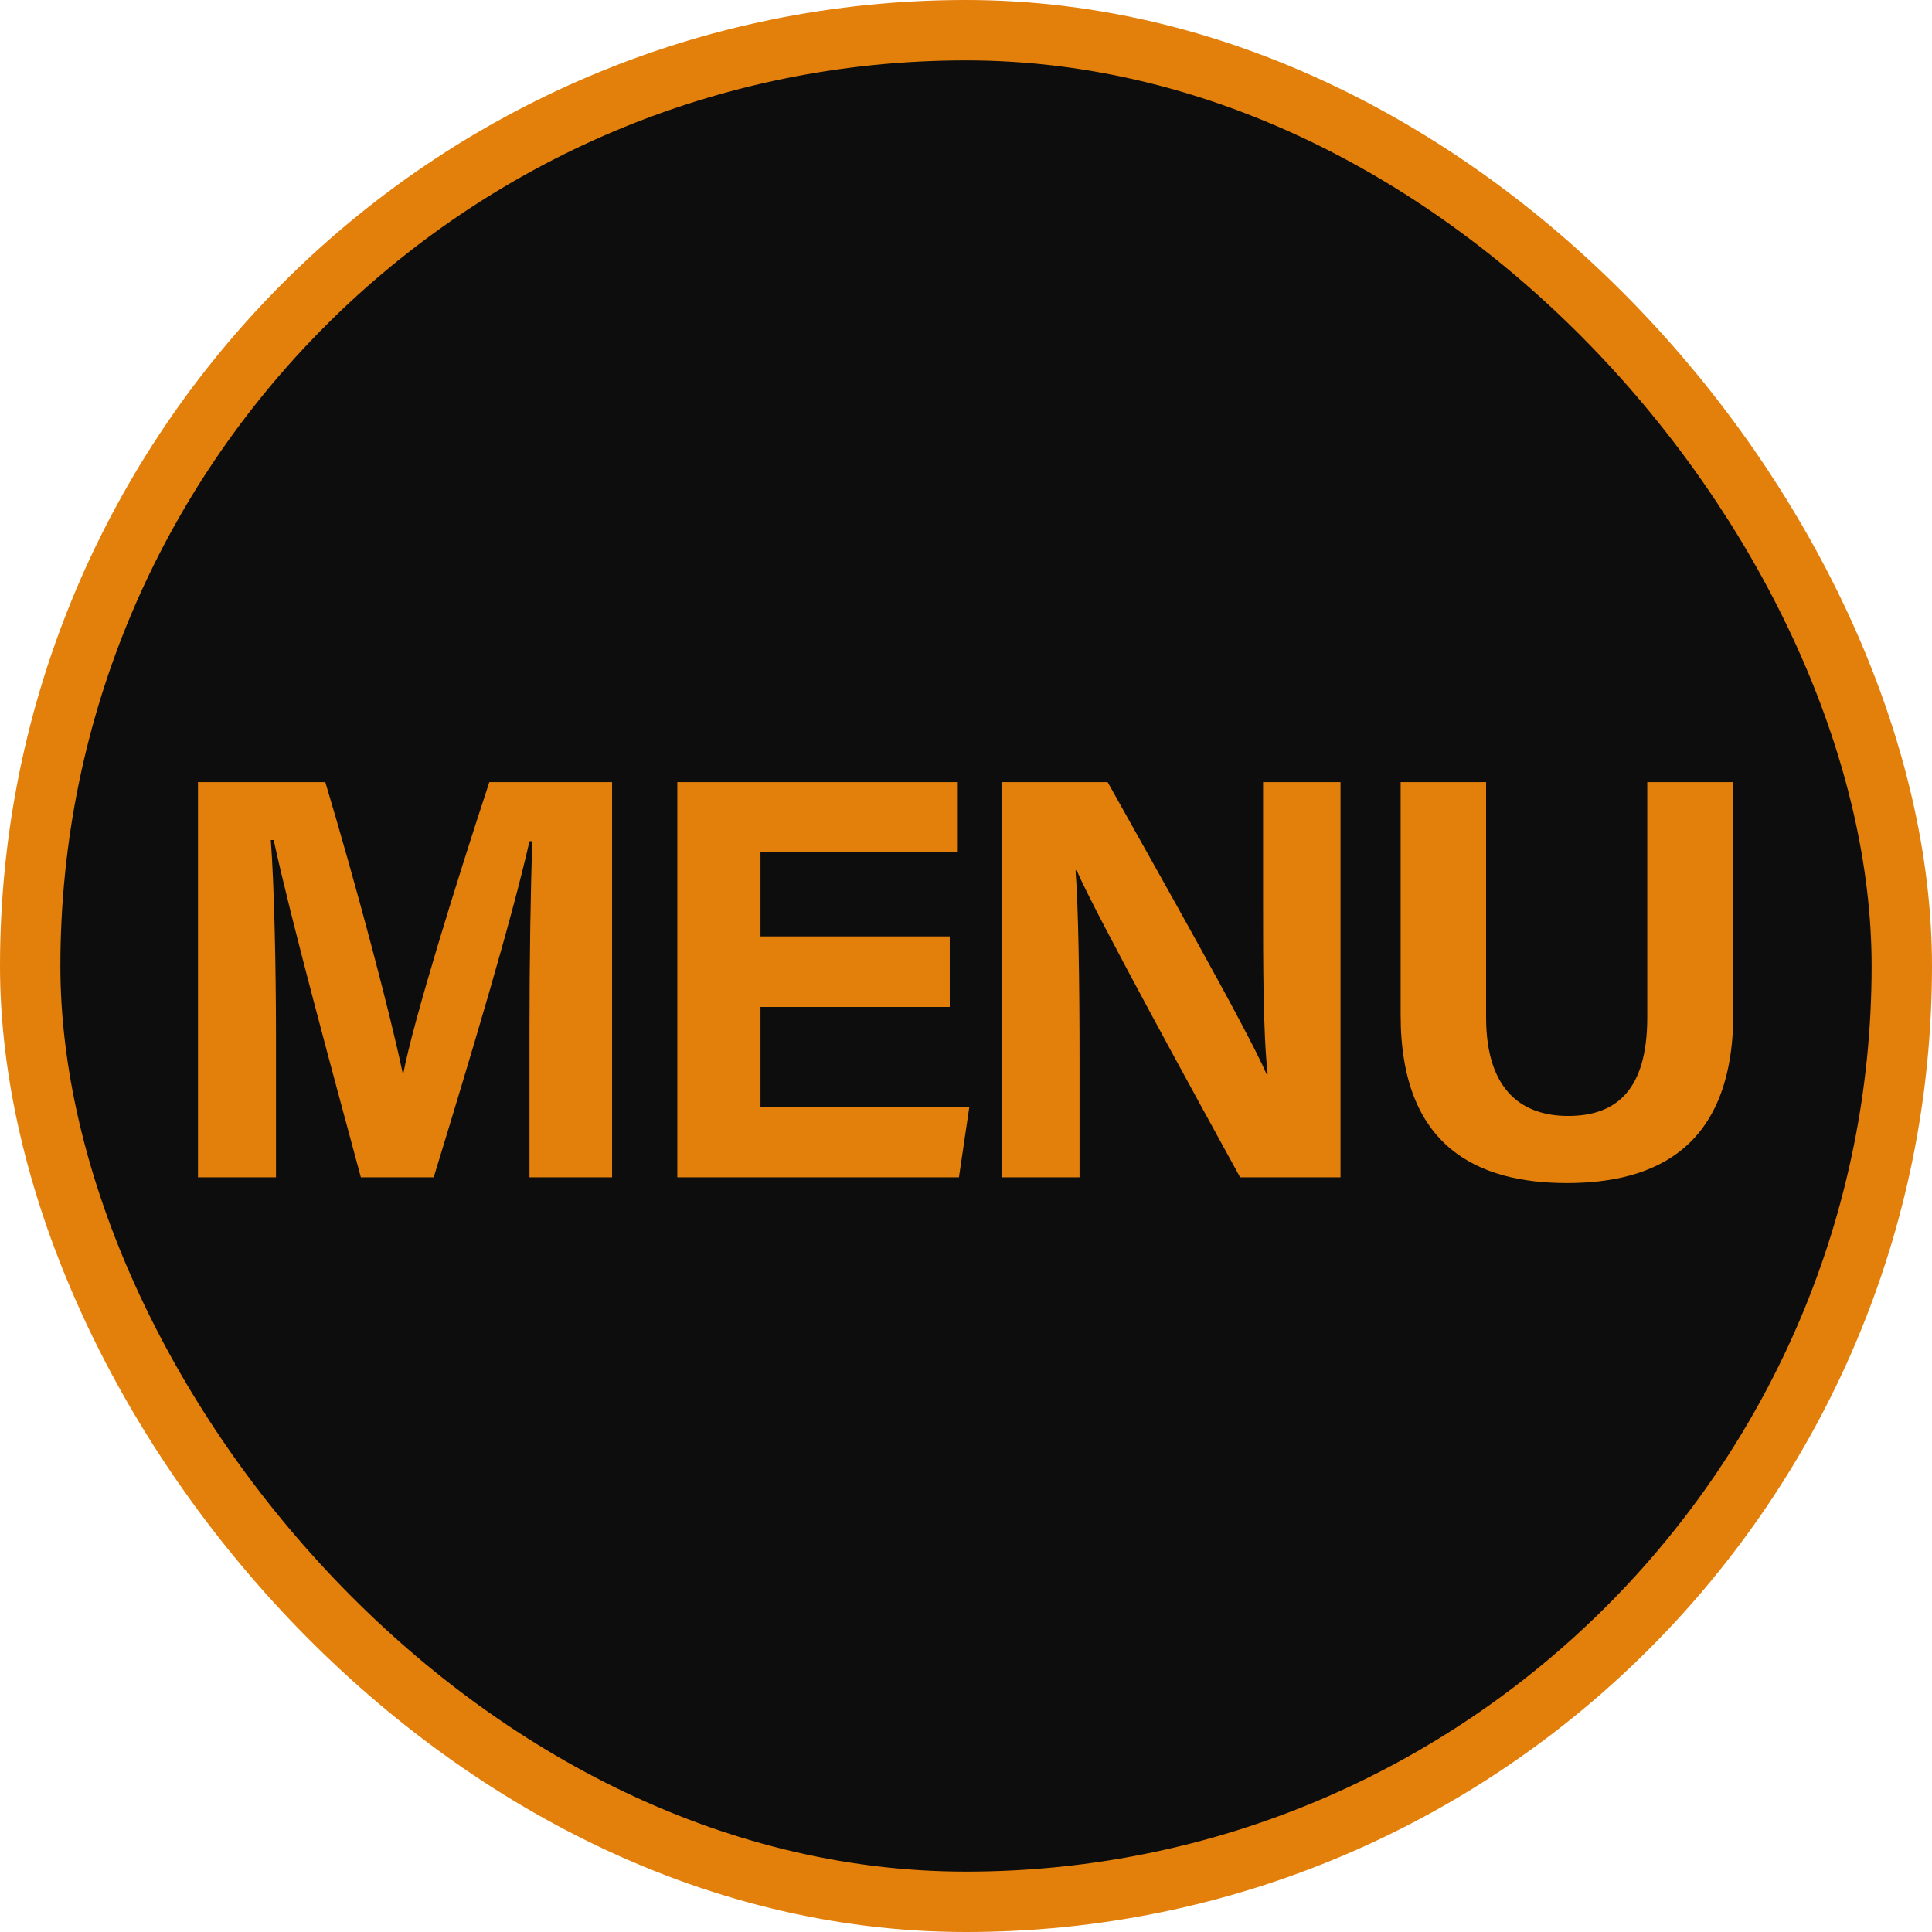
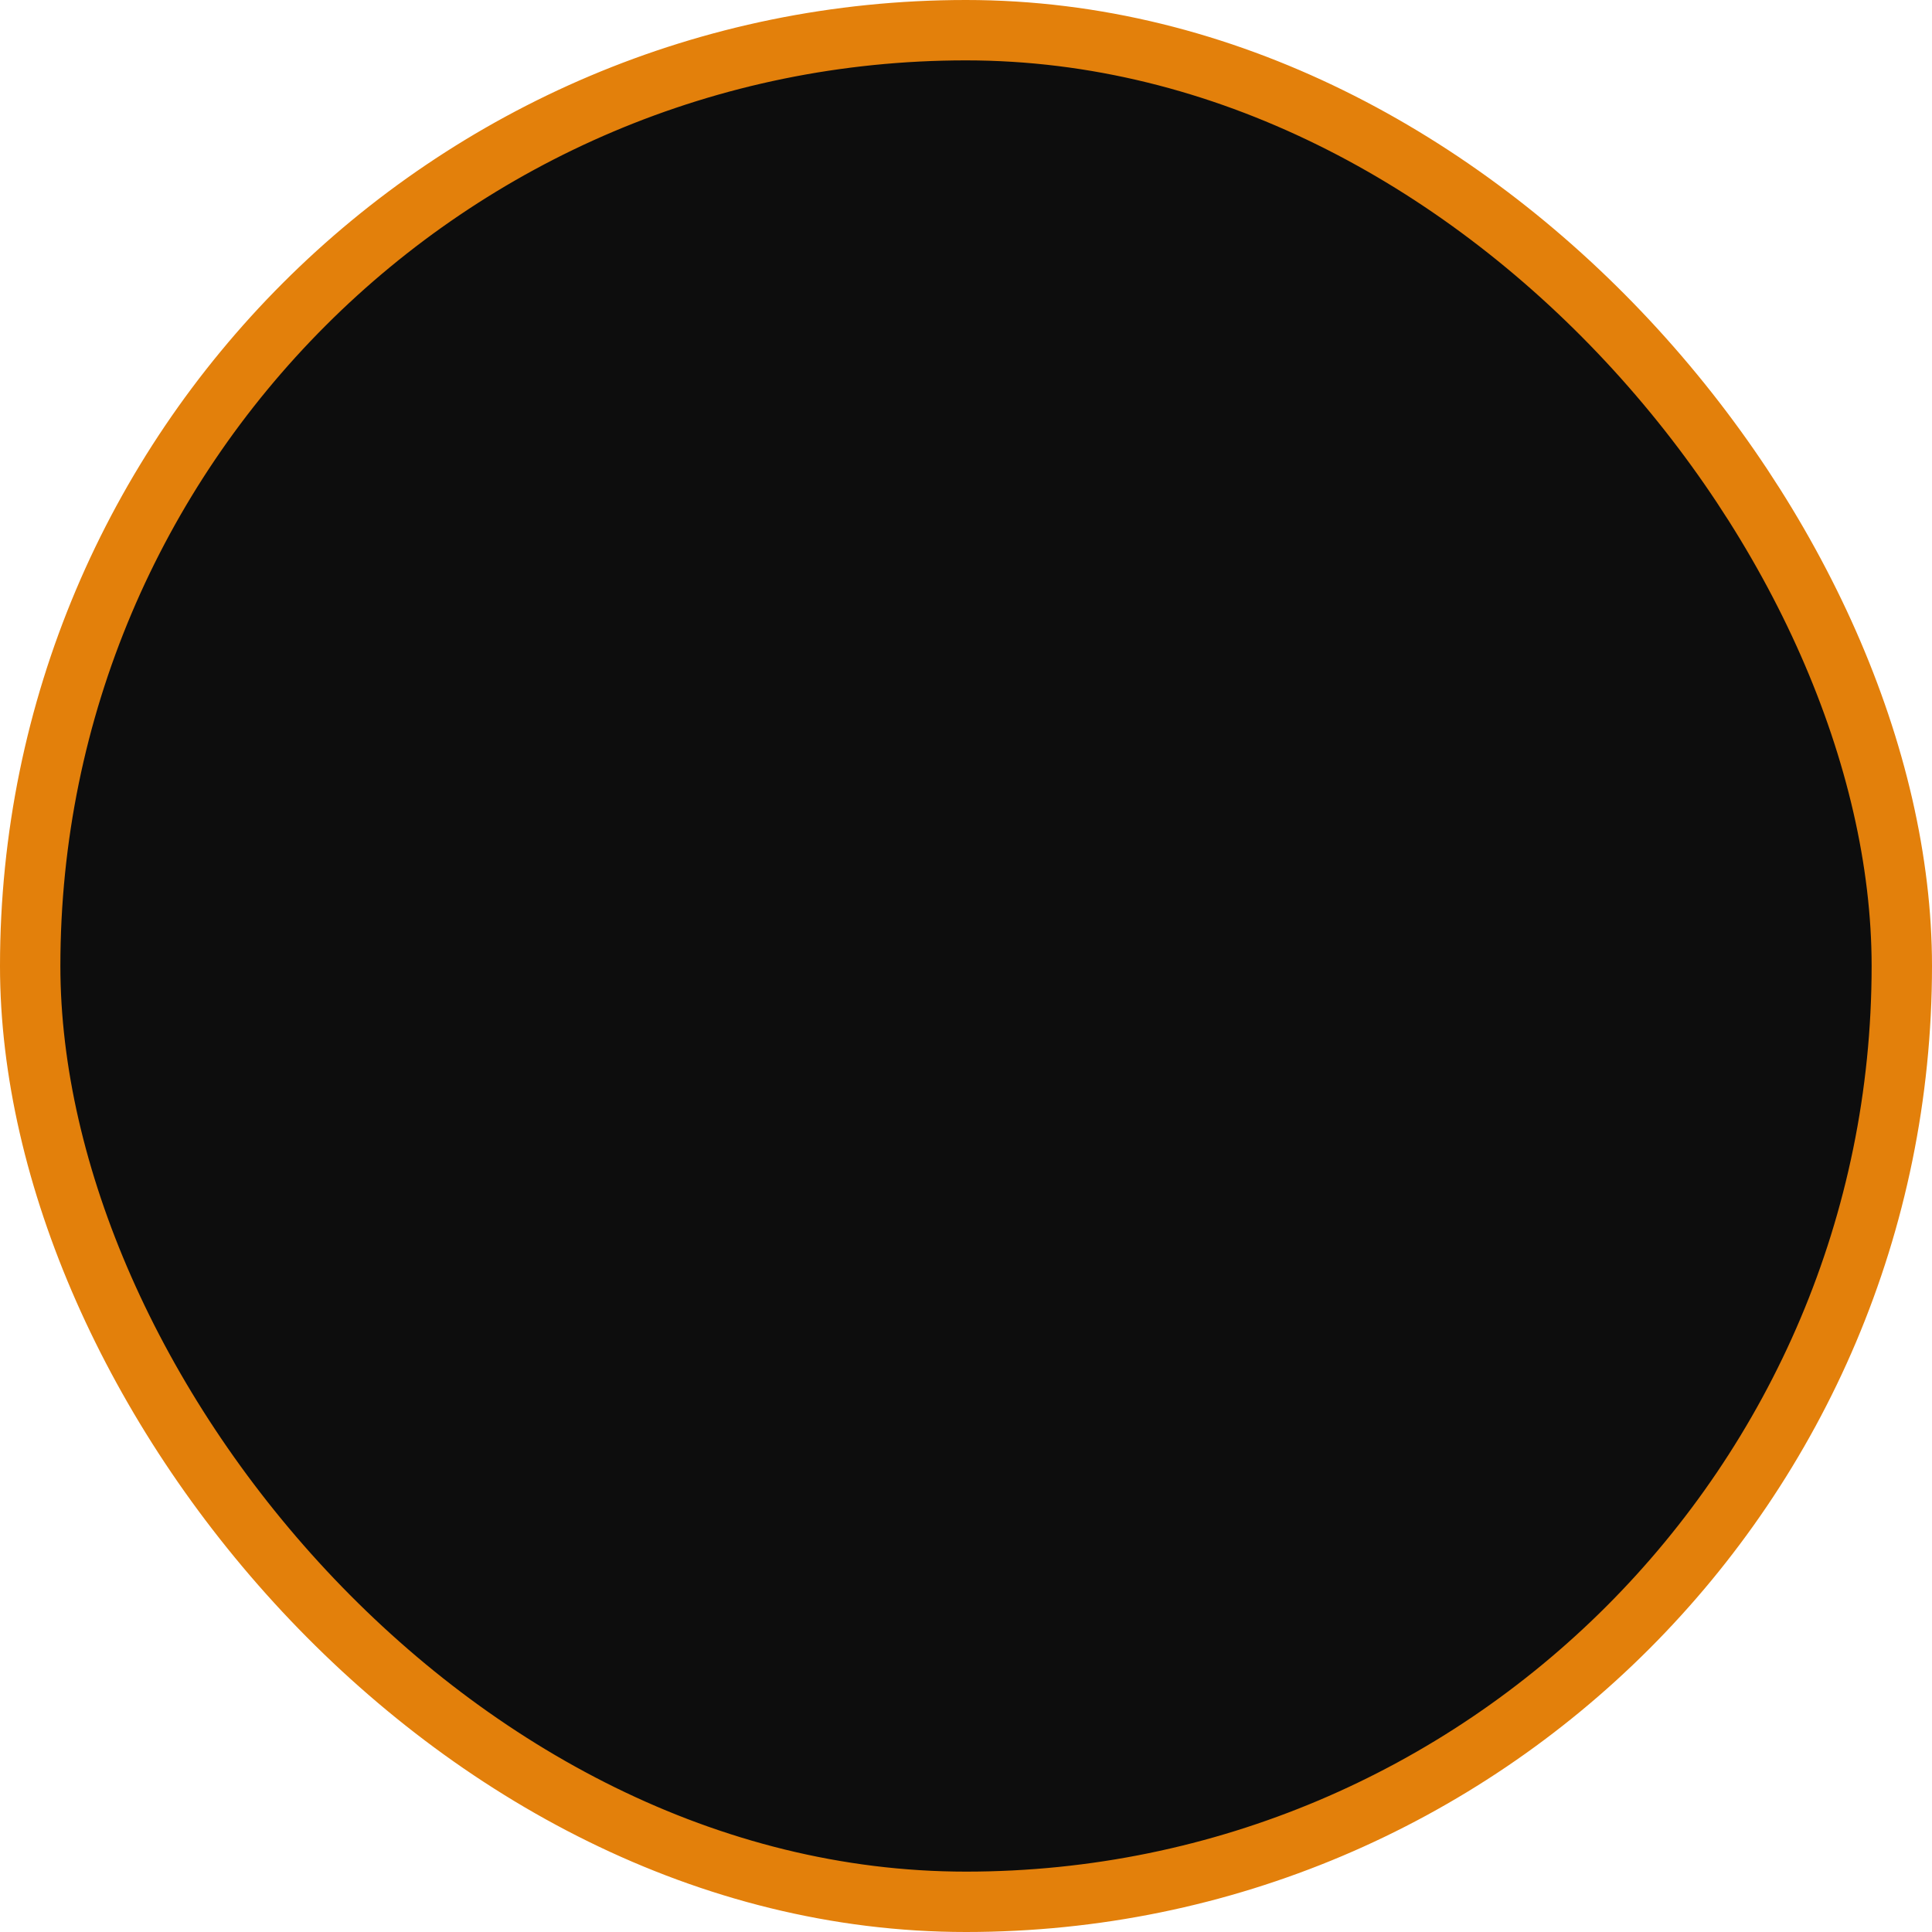
<svg xmlns="http://www.w3.org/2000/svg" width="64" height="64" viewBox="0 0 64 64" fill="none">
  <rect x="1" y="1" width="62" height="62" rx="31" fill="#0D0D0D" stroke="#E3800B" stroke-width="2" />
-   <path d="M17.54 39V34.079C17.54 31.856 17.578 29.348 17.635 27.866H17.54C16.932 30.545 15.621 34.896 14.367 39H11.954C10.985 35.409 9.636 30.45 9.066 27.828H8.971C9.085 29.367 9.142 32.065 9.142 34.307V39H6.558V25.909H10.776C11.802 29.329 12.942 33.623 13.341 35.561H13.36C13.683 33.851 15.108 29.253 16.21 25.909H20.276V39H17.54ZM31.462 31.02V33.357H25.192V36.682H32.108L31.766 39H22.437V25.909H31.728V28.227H25.192V31.02H31.462ZM35.761 39H33.177V25.909H36.692C38.326 28.835 41.347 34.155 41.955 35.58H41.993C41.841 34.212 41.841 31.932 41.841 29.785V25.909H44.406V39H41.081C39.675 36.435 36.331 30.355 35.666 28.835H35.628C35.723 29.975 35.761 32.673 35.761 35.01V39ZM46.398 25.909H49.229V33.699C49.229 36.226 50.521 36.967 51.946 36.967C53.561 36.967 54.568 36.093 54.568 33.699V25.909H57.418V33.566C57.418 38.05 54.796 39.19 51.908 39.19C48.944 39.19 46.398 37.993 46.398 33.623V25.909Z" fill="#E3800B" />
</svg>